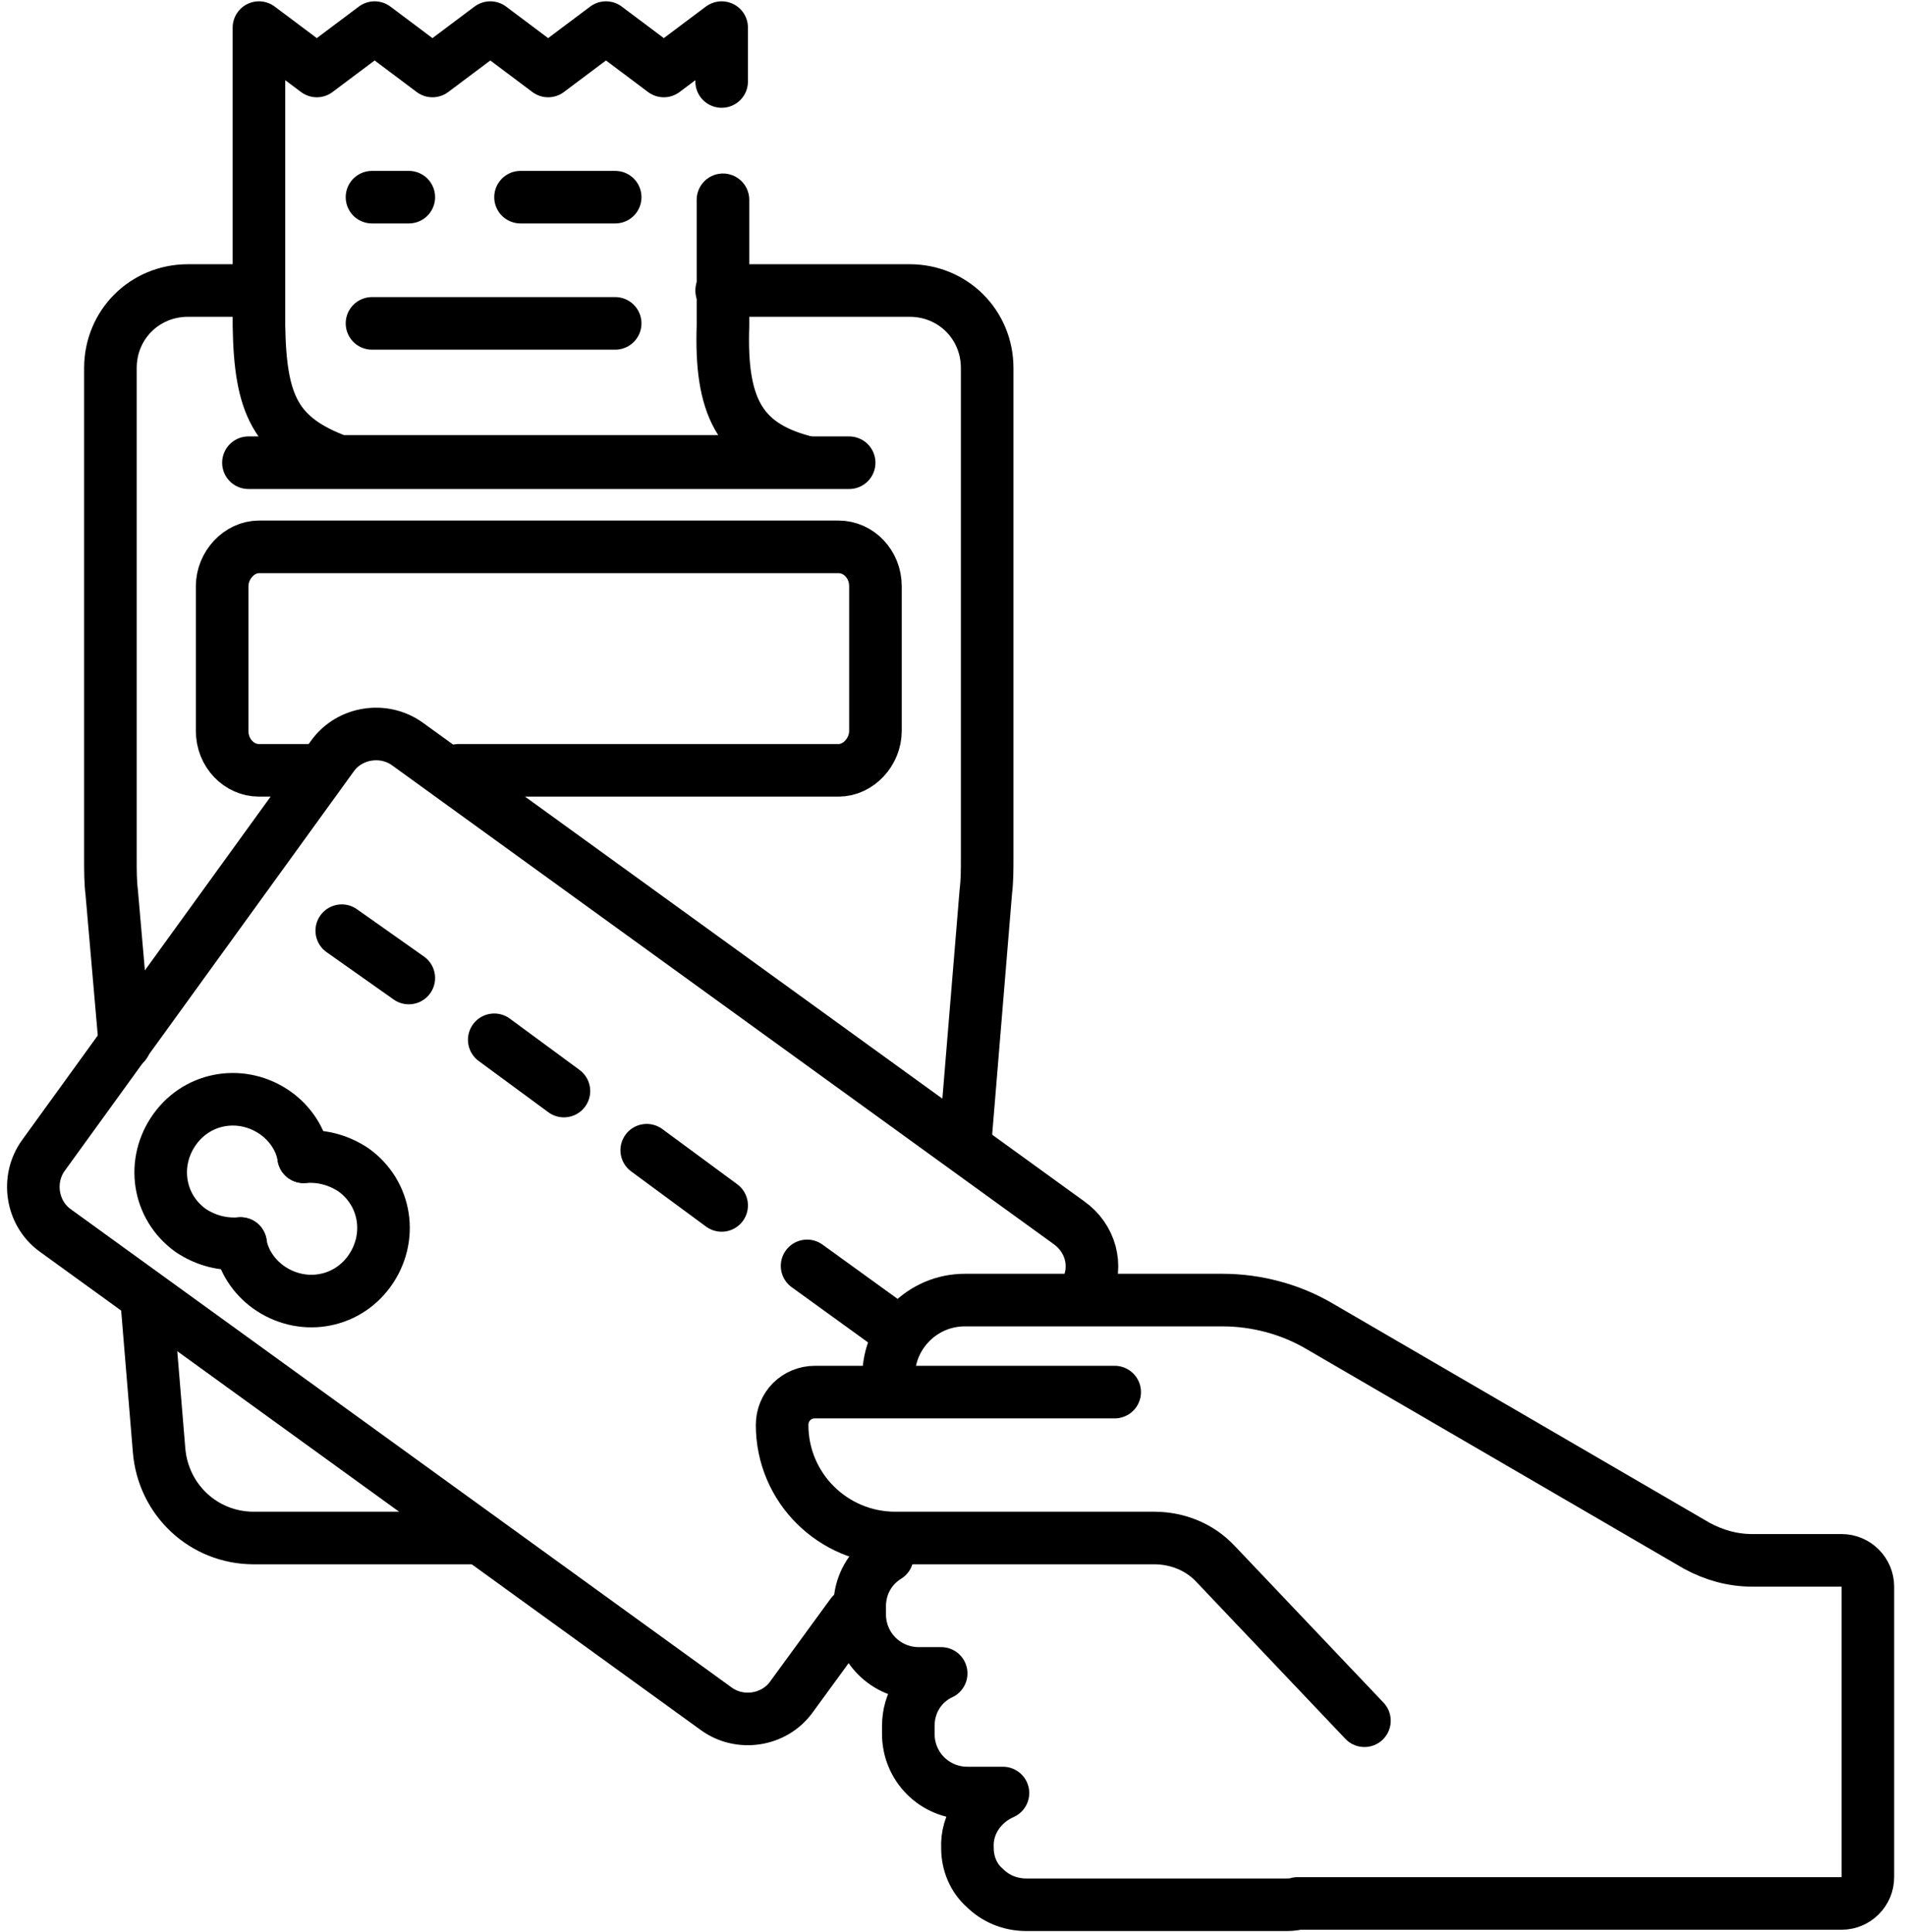
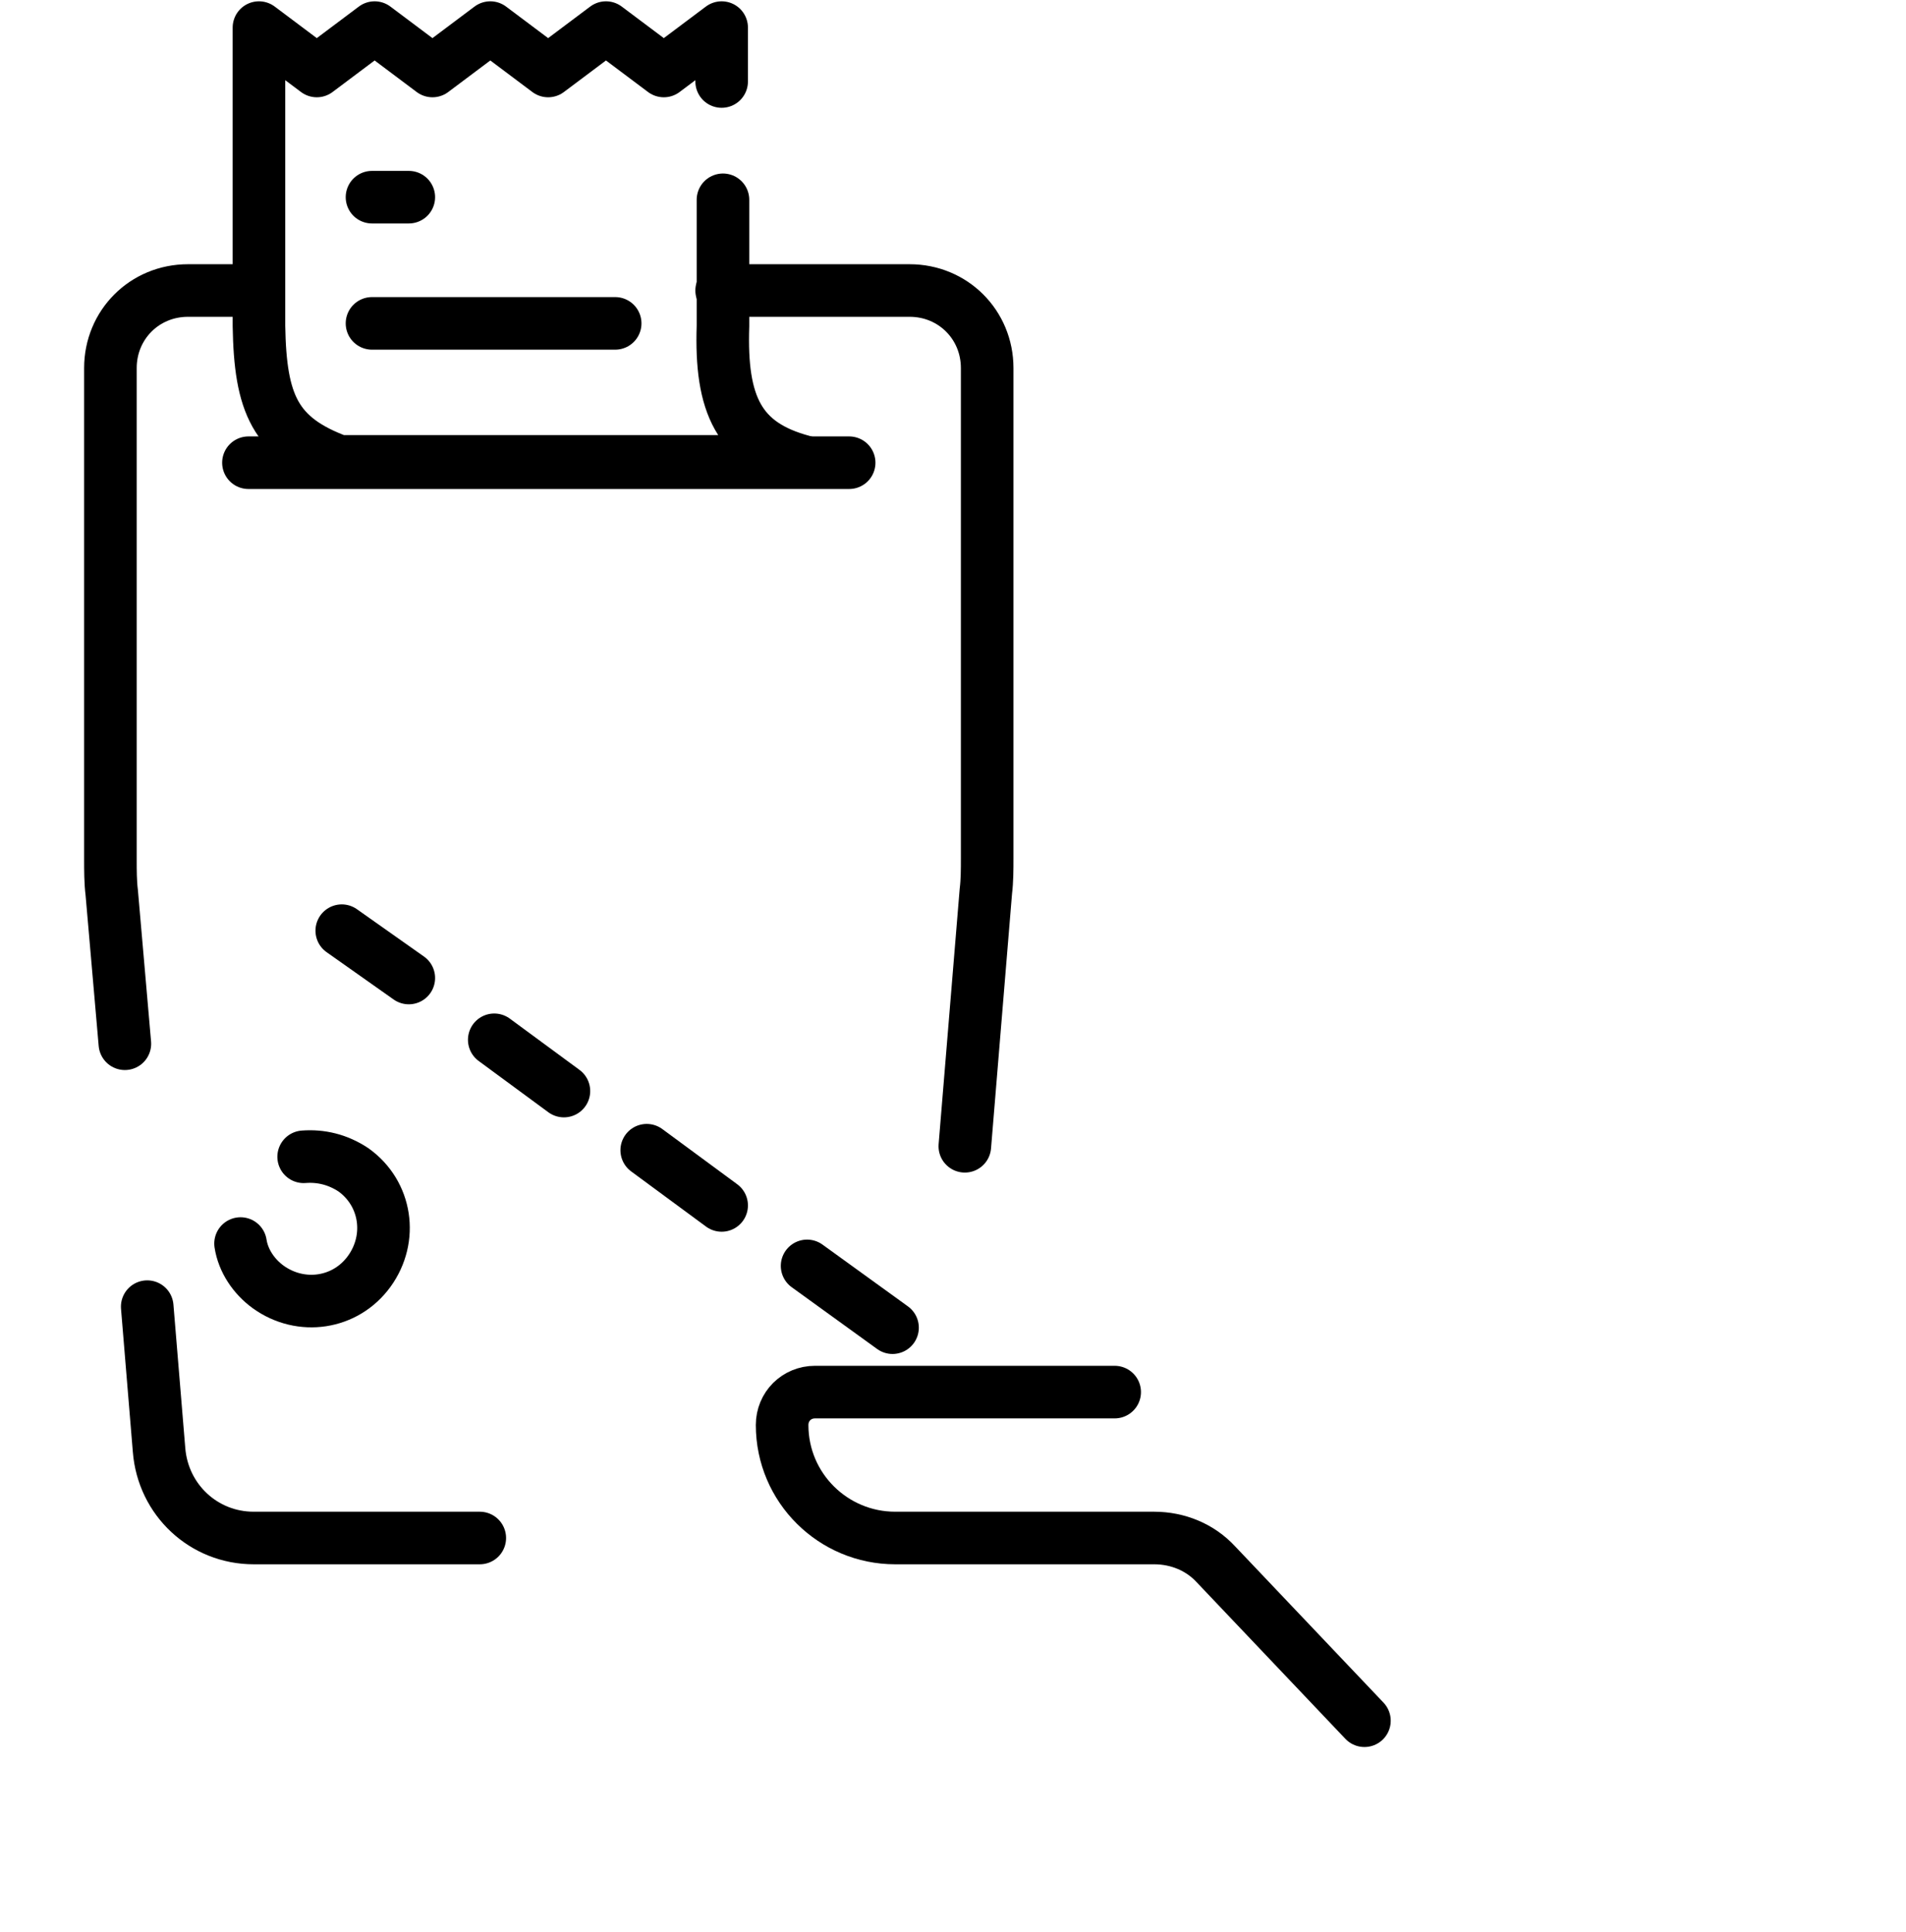
<svg xmlns="http://www.w3.org/2000/svg" width="145px" height="147px" viewBox="0 0 145 147" version="1.1">
  <title>POS_3</title>
  <desc>Created with Sketch.</desc>
  <defs />
  <g id="Page-1" stroke="none" stroke-width="1" fill="none" fill-rule="evenodd" stroke-linecap="round" stroke-linejoin="round">
    <g id="POS_3" transform="translate(2, 2)" stroke="#000000" stroke-width="4">
      <g id="Group" transform="translate(6, 0)">
        <path d="M1.5,77.4 L0.5,65.9 C0.4,65.1 0.4,64.2 0.4,63.4 L0.4,26 C0.4,22.7 3,20.1 6.3,20.1 L10.9,20.1" id="Shape" />
        <path d="M28.5,115 L11.3,115 C7.5,115 4.4,112.1 4.1,108.3 L3.2,97.4" id="Shape" />
        <path d="M46.9,20.1 L61.2,20.1 C64.5,20.1 67.1,22.7 67.1,26 L67.1,63.3 C67.1,64.1 67.1,65 67,65.8 L65.4,85.2" id="Shape" />
-         <path d="M15.8,56.6 L11.7,56.6 C10.2,56.6 8.9,55.3 8.9,53.6 L8.9,42.6 C8.9,41 10.2,39.6 11.7,39.6 L55.8,39.6 C57.3,39.6 58.6,40.9 58.6,42.6 L58.6,53.6 C58.6,55.2 57.3,56.6 55.8,56.6 L26.9,56.6" id="Shape" />
        <g transform="translate(10, 0)" id="Shape">
          <path d="M46.6,33.2 L0.9,33.2" />
          <path d="M36.9,4.2 L36.9,0.1 L32.5,3.4 L28.1,0.1 L23.7,3.4 L19.3,0.1 L14.9,3.4 L10.5,0.1 L6.1,3.4 L1.7,0.1 L1.7,22.8 C1.8,28.7 2.9,31.3 7.8,33.1 L43.1,33.1 C38.2,31.8 36.8,28.8 37,22.8 L37,13.2" />
        </g>
      </g>
-       <path d="M65.5,116.4 C64.2,117.2 63.4,118.6 63.4,120.2 L63.4,120.8 C63.4,123.3 65.4,125.3 67.9,125.3 L69.6,125.3 C68.1,126 67.1,127.5 67.1,129.3 L67.1,129.9 C67.1,132.4 69.1,134.4 71.6,134.4 L74.3,134.4 C72.7,135.1 71.5,136.7 71.6,138.6 C71.6,139.8 72.1,140.9 72.9,141.6 C73.7,142.4 74.8,142.9 76.1,142.9 L95.7,142.9 C96,142.9 96.4,142.9 96.7,142.8 L138.1,142.8 C139.2,142.8 140.1,141.9 140.1,140.8 L140.1,133.3 L140.1,118.7 C140.1,117.6 139.2,116.7 138.1,116.7 L131.3,116.7 C129.8,116.7 128.4,116.3 127.1,115.6 L98.4,98.9 C96.2,97.6 93.6,96.9 91,96.9 L71.4,96.9 C68.2,96.9 65.6,99.5 65.6,102.7" id="Shape" />
-       <path d="M80.7,96 C81.5,94.3 81,92.2 79.3,91 L29,54.6 C27.2,53.3 24.6,53.7 23.3,55.5 L1.3,85.9 C-2.99760217e-15,87.7 0.4,90.3 2.2,91.6 L52.5,128 C54.3,129.3 56.9,128.9 58.2,127.1 L62.8,120.8" id="Shape" />
      <path d="M82.8,103.9 L60,103.9 C58.6,103.9 57.5,105 57.5,106.4 C57.5,111.2 61.4,115 66.1,115 L85.8,115 C87.6,115 89.3,115.7 90.5,117 L101.8,128.9" id="Shape" />
-       <path d="M16.3,92.6 C15,92.7 13.7,92.4 12.5,91.6 C10,89.8 9.5,86.4 11.3,83.9 C13.1,81.4 16.5,80.9 19,82.7 C20.1,83.5 20.9,84.7 21.1,86" id="Shape" />
      <path d="M21.1,86 C22.4,85.9 23.7,86.2 24.9,87 C27.4,88.8 27.9,92.2 26.1,94.7 C24.3,97.2 20.9,97.7 18.4,95.9 C17.3,95.1 16.5,93.9 16.3,92.6" id="Shape" />
      <path d="M65.9,99 L59.4,94.3" id="Shape" />
      <path d="M52.9,89.7 L47.2,85.5" id="Shape" />
      <path d="M40.9,81 L35.6,77.1" id="Shape" />
      <path d="M29.1,72.4 L24,68.8" id="Shape" />
      <path d="M26.3,22.6 L44.8,22.6" id="Shape" />
-       <path d="M37.6,13 L44.8,13" id="Shape" />
      <path d="M26.3,13 L29.1,13" id="Shape" />
    </g>
  </g>
</svg>